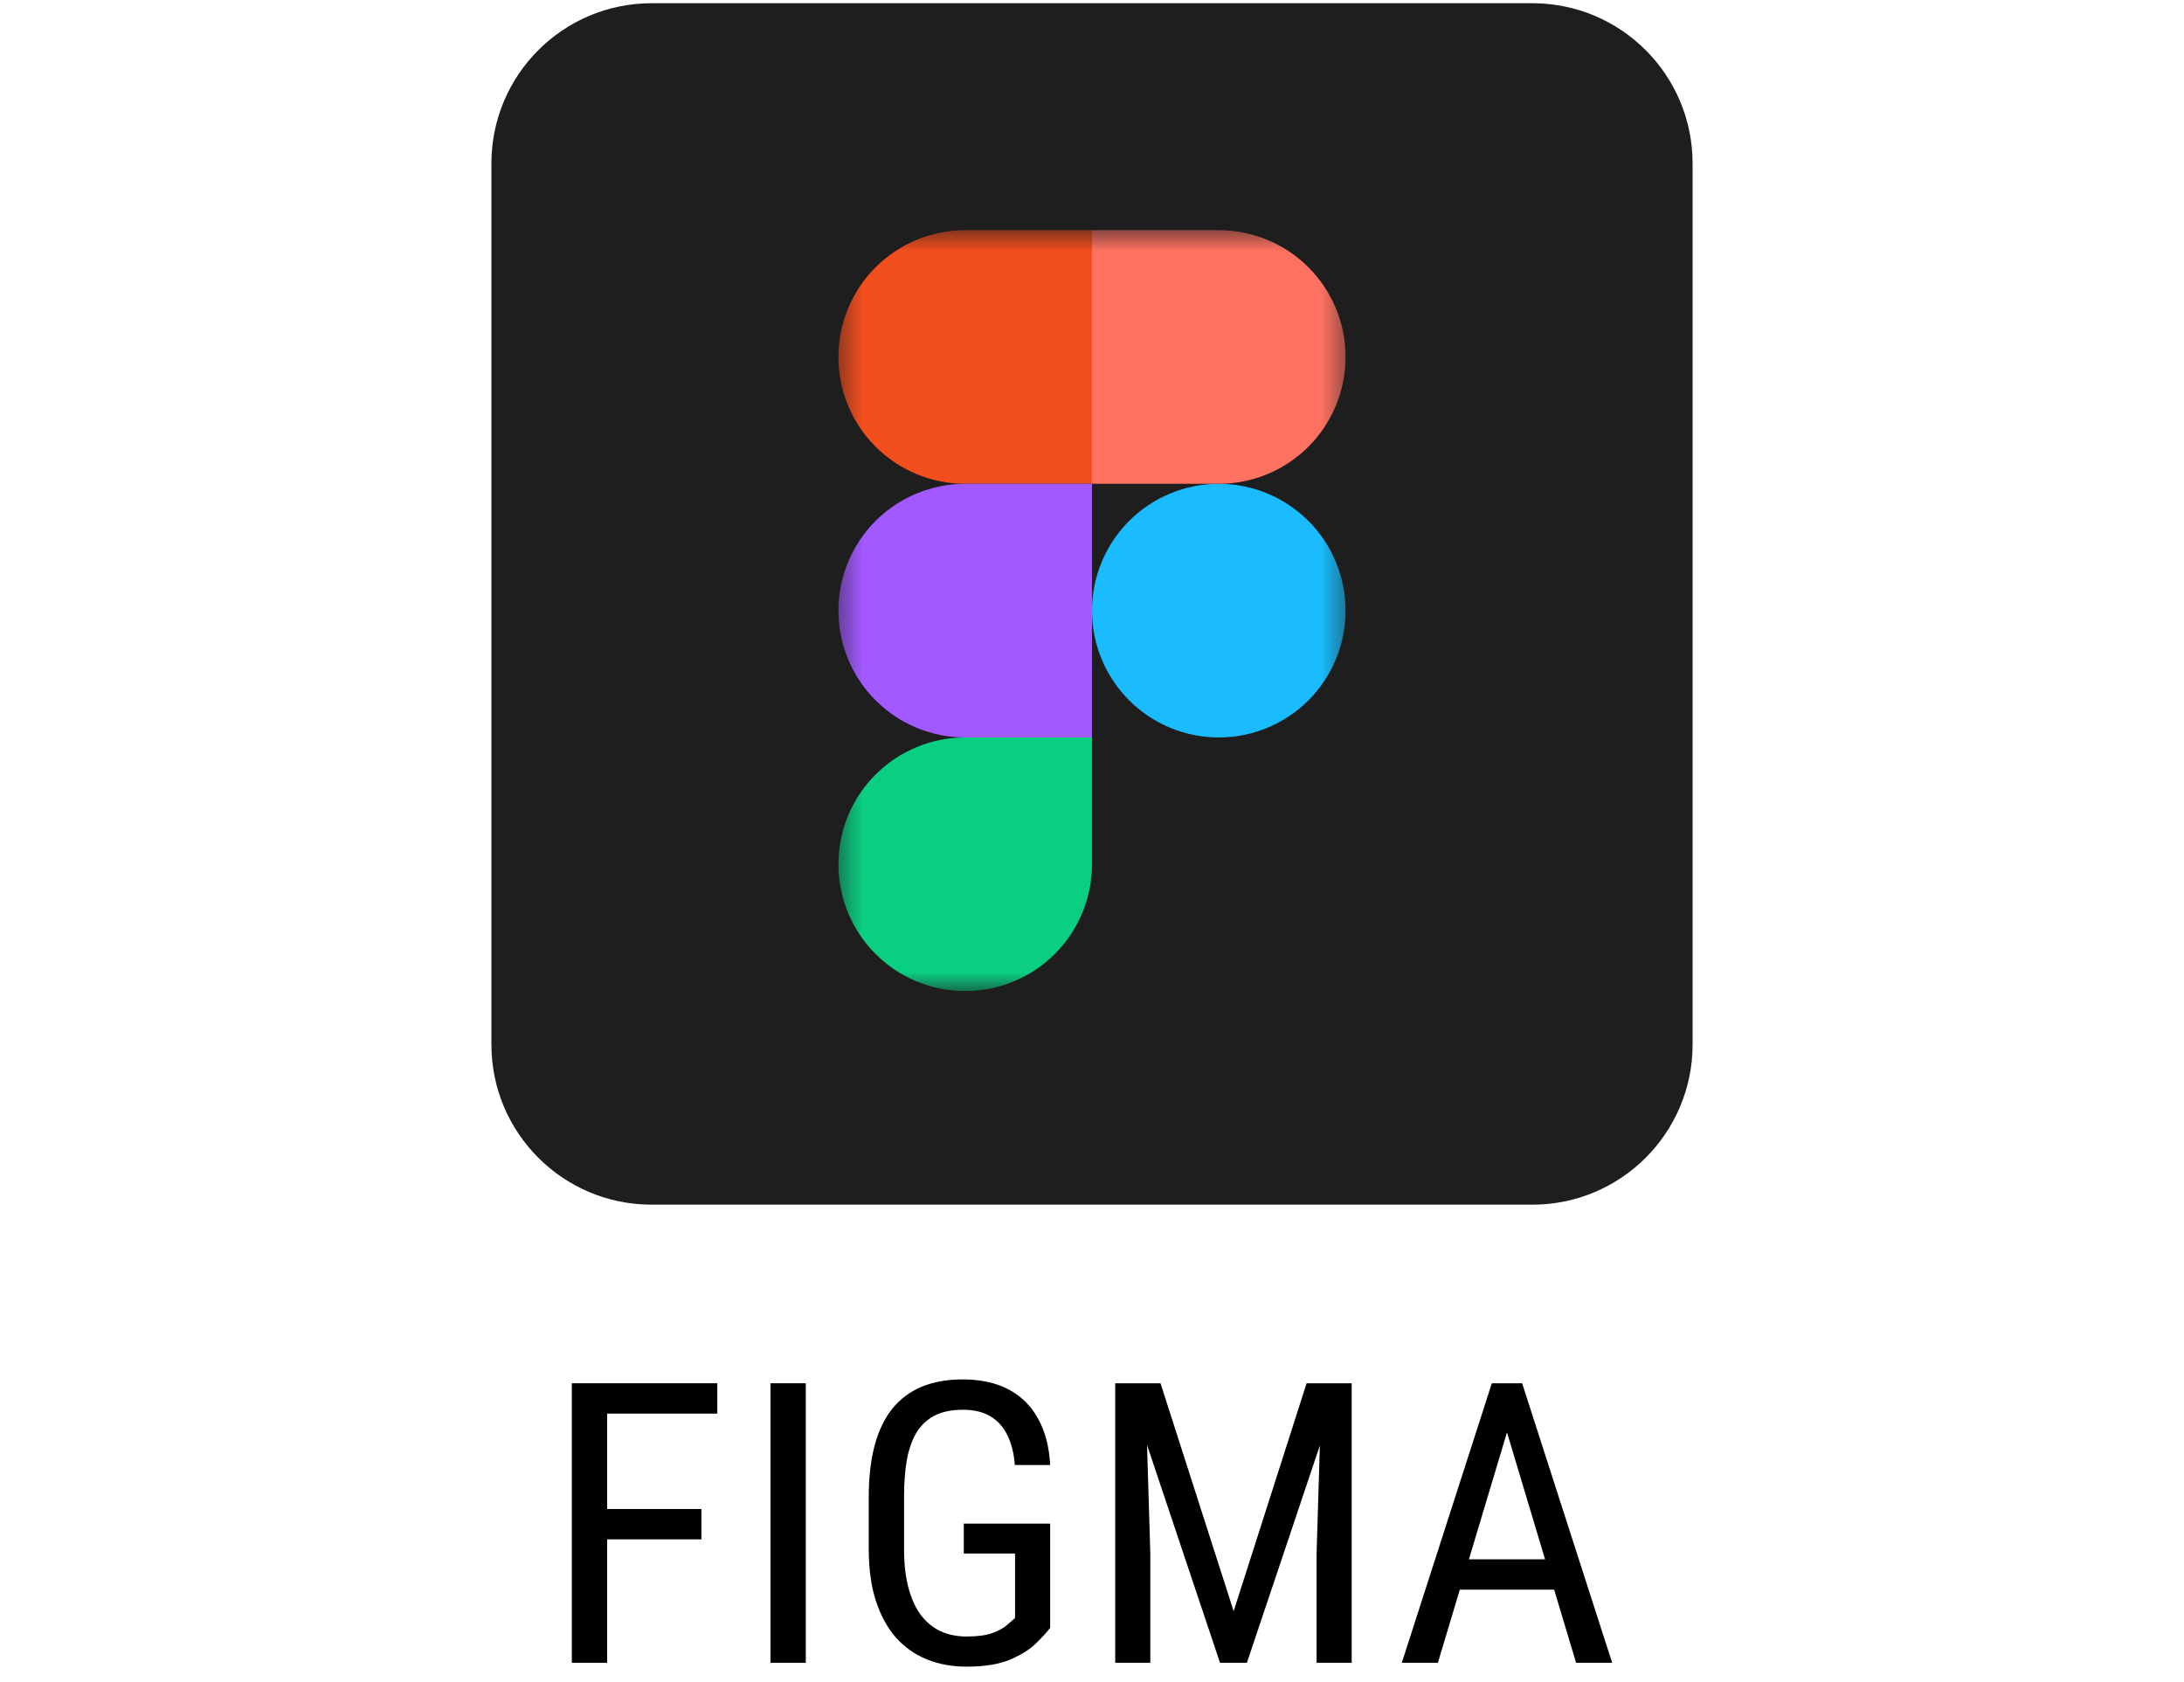
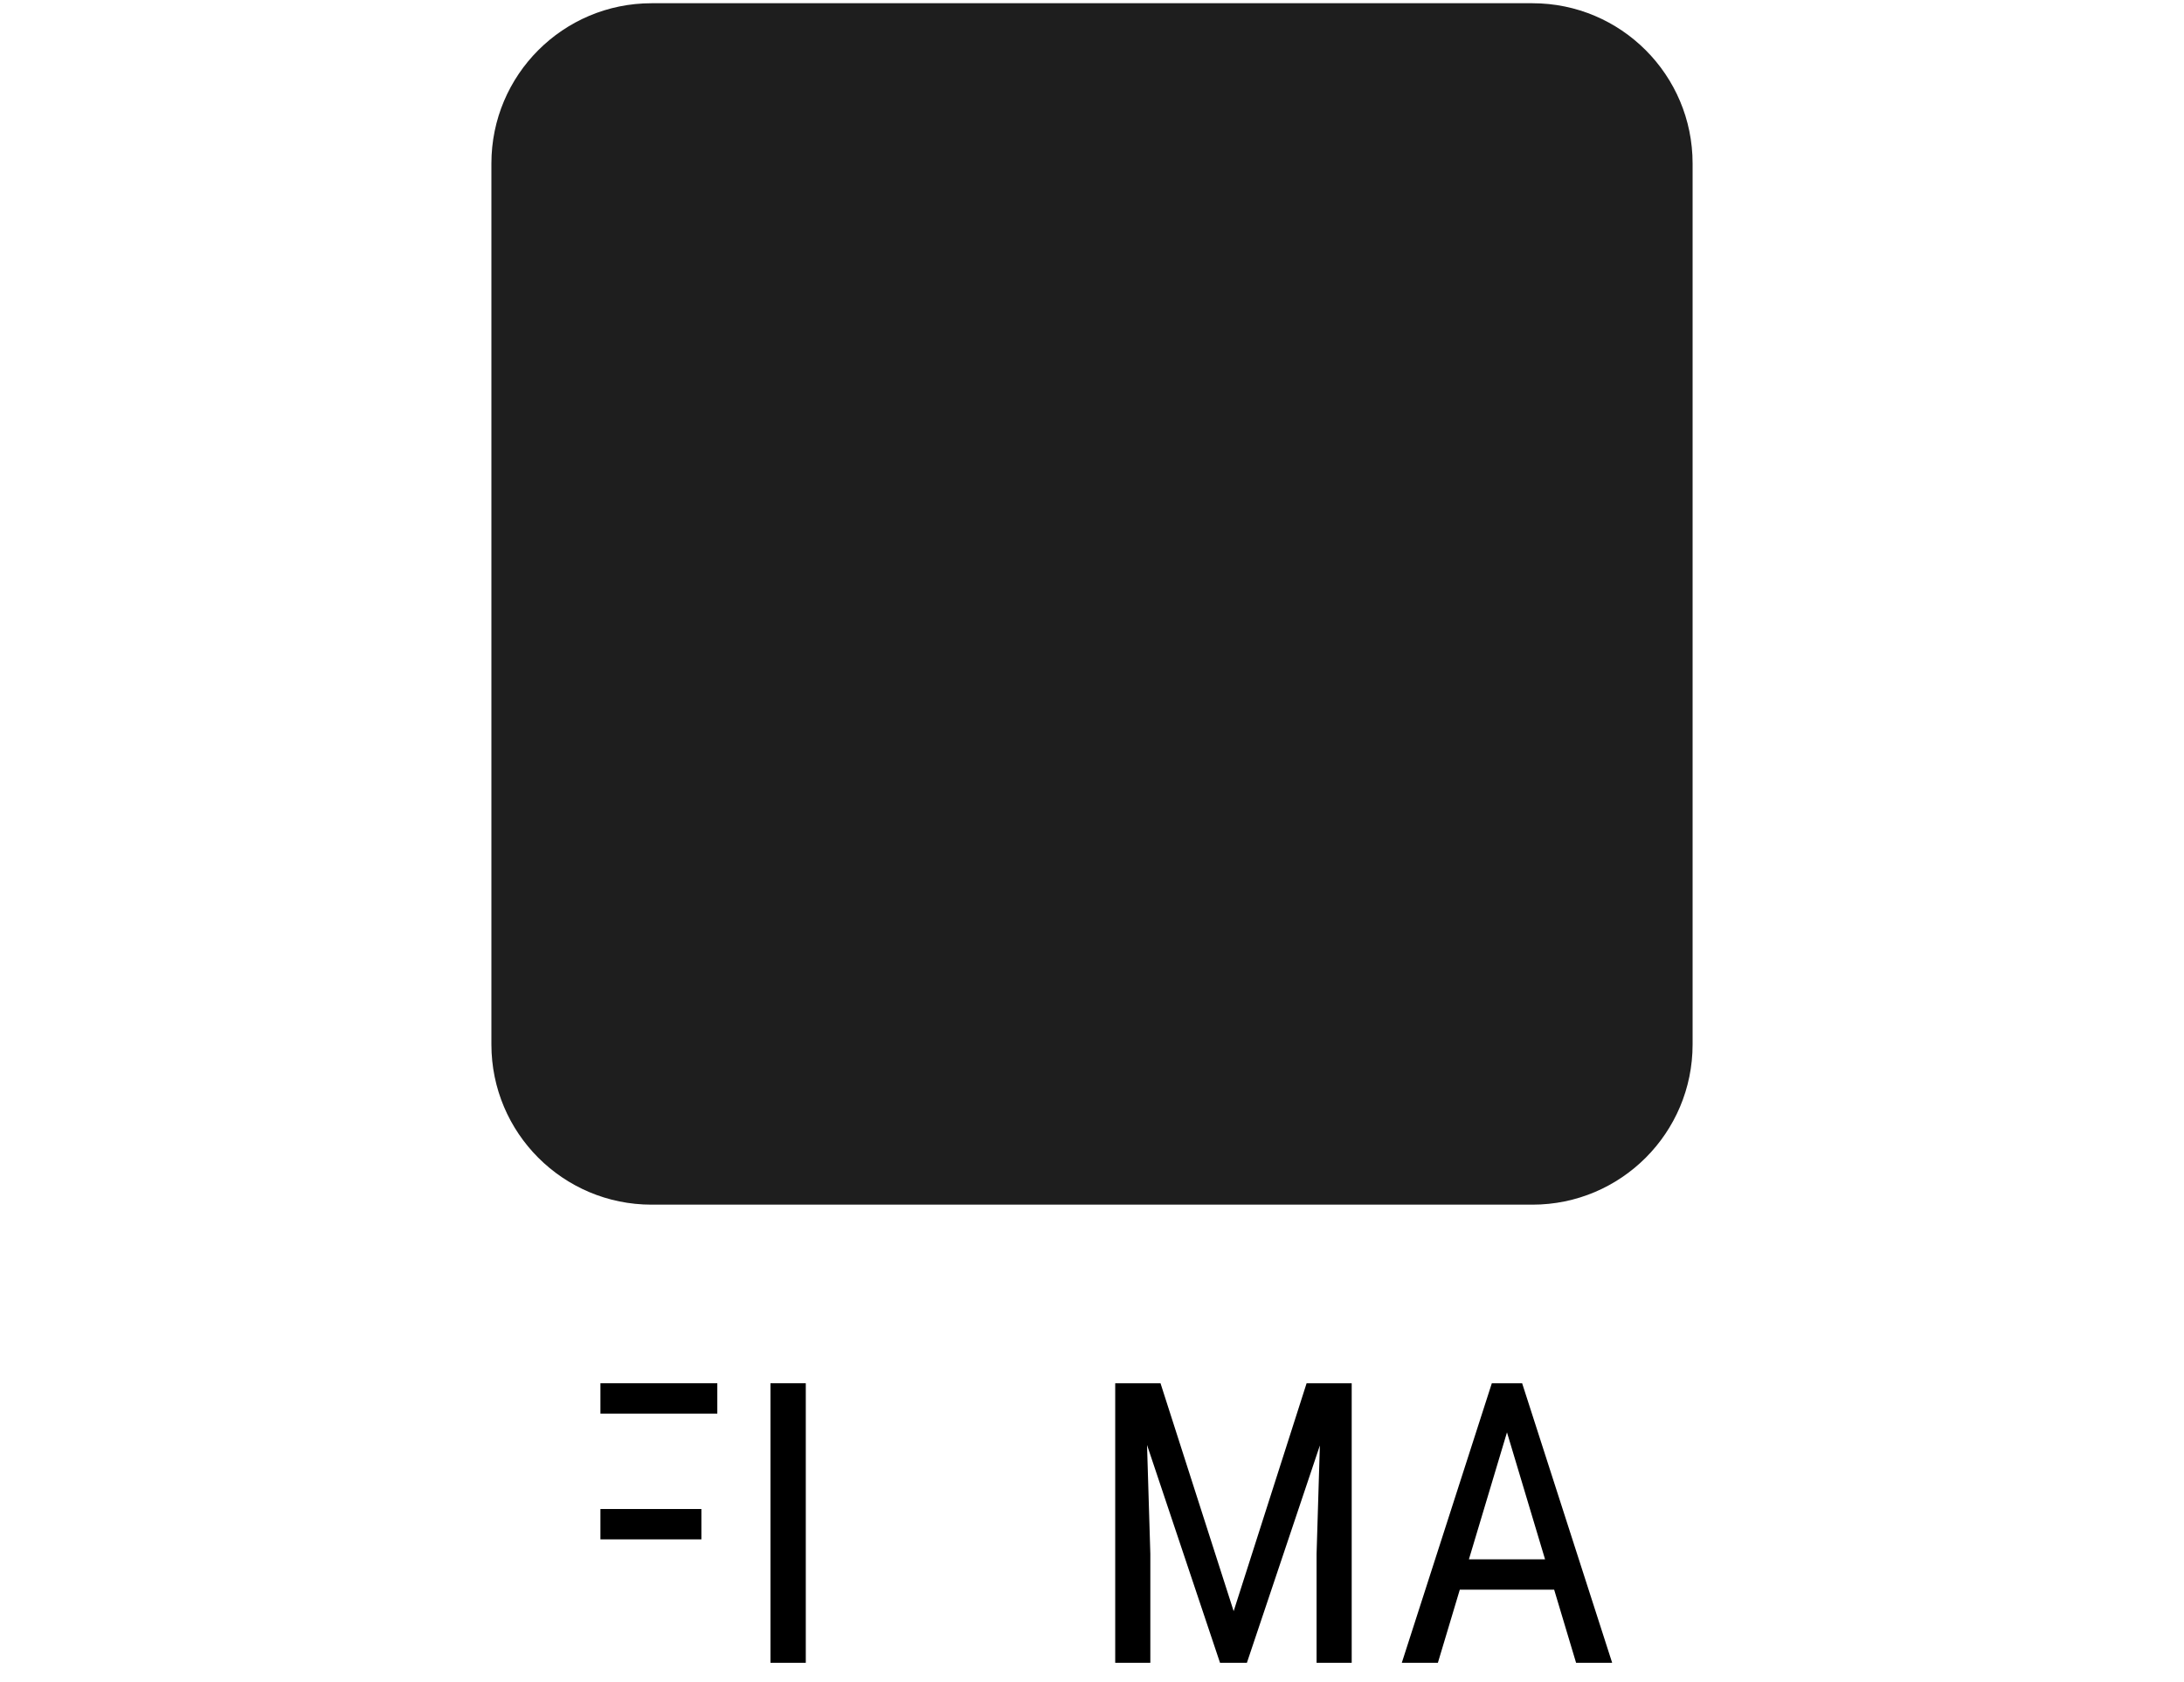
<svg xmlns="http://www.w3.org/2000/svg" width="100" height="77" viewBox="0 0 100 77" fill="none">
  <g clip-path="url(#clip0_55_2886)">
    <path d="M70.167 0.148H29.833C25.783 0.148 22.5 3.432 22.5 7.482V47.815C22.5 51.865 25.783 55.148 29.833 55.148H70.167C74.217 55.148 77.5 51.865 77.5 47.815V7.482C77.5 3.432 74.217 0.148 70.167 0.148Z" fill="#1E1E1E" />
    <mask id="mask0_55_2886" style="mask-type:luminance" maskUnits="userSpaceOnUse" x="38" y="10" width="24" height="36">
-       <path d="M61.611 10.537H38.389V45.37H61.611V10.537Z" fill="white" />
-     </mask>
+       </mask>
    <g mask="url(#mask0_55_2886)">
-       <path d="M50 27.954C50 26.414 50.612 24.938 51.7 23.849C52.789 22.76 54.266 22.148 55.806 22.148C57.345 22.148 58.822 22.76 59.911 23.849C60.999 24.938 61.611 26.414 61.611 27.954C61.611 29.494 60.999 30.97 59.911 32.059C58.822 33.148 57.345 33.76 55.806 33.76C54.266 33.76 52.789 33.148 51.7 32.059C50.612 30.97 50 29.494 50 27.954Z" fill="#1ABCFE" />
      <path d="M38.389 39.565C38.389 38.025 39 36.548 40.089 35.46C41.178 34.371 42.654 33.759 44.194 33.759H50V39.565C50 41.105 49.388 42.581 48.299 43.67C47.211 44.759 45.734 45.37 44.194 45.37C42.654 45.37 41.178 44.759 40.089 43.67C39 42.581 38.389 41.105 38.389 39.565Z" fill="#0ACF83" />
      <path d="M50 10.537V22.148H55.806C57.345 22.148 58.822 21.537 59.911 20.448C60.999 19.359 61.611 17.882 61.611 16.343C61.611 14.803 60.999 13.326 59.911 12.238C58.822 11.149 57.345 10.537 55.806 10.537H50Z" fill="#FF7262" />
      <path d="M38.389 16.343C38.389 17.882 39 19.359 40.089 20.448C41.178 21.537 42.654 22.148 44.194 22.148H50V10.537H44.194C42.654 10.537 41.178 11.149 40.089 12.238C39 13.326 38.389 14.803 38.389 16.343Z" fill="#F24E1E" />
      <path d="M38.389 27.954C38.389 29.494 39 30.97 40.089 32.059C41.178 33.148 42.654 33.76 44.194 33.76H50V22.148H44.194C42.654 22.148 41.178 22.76 40.089 23.849C39 24.938 38.389 26.414 38.389 27.954Z" fill="#A259FF" />
    </g>
  </g>
  <path d="M69.335 64.458L65.837 76.121H64.185L68.307 63.324H69.344L69.335 64.458ZM72.165 76.121L68.667 64.458L68.649 63.324H69.695L73.817 76.121H72.165ZM72.165 71.384V72.772H65.995V71.384H72.165Z" fill="black" />
  <path d="M51.573 63.324H53.137L56.486 73.757L59.826 63.324H61.39L57.092 76.121H55.862L51.573 63.324ZM51.063 63.324H52.434L52.671 71.129V76.121H51.063V63.324ZM60.52 63.324H61.891V76.121H60.283V71.129L60.52 63.324Z" fill="black" />
-   <path d="M48.084 69.749V74.522C47.943 74.709 47.73 74.943 47.442 75.225C47.161 75.506 46.766 75.755 46.256 75.972C45.746 76.189 45.078 76.297 44.252 76.297C43.59 76.297 42.983 76.186 42.433 75.963C41.888 75.74 41.416 75.406 41.018 74.961C40.625 74.51 40.32 73.95 40.103 73.282C39.887 72.608 39.778 71.82 39.778 70.918V68.519C39.778 67.622 39.869 66.837 40.051 66.163C40.232 65.489 40.502 64.93 40.859 64.484C41.223 64.039 41.671 63.705 42.204 63.482C42.743 63.26 43.37 63.148 44.085 63.148C44.911 63.148 45.614 63.304 46.194 63.614C46.774 63.925 47.223 64.373 47.539 64.959C47.861 65.545 48.043 66.248 48.084 67.068H46.467C46.426 66.541 46.315 66.09 46.133 65.715C45.951 65.334 45.693 65.044 45.359 64.845C45.025 64.64 44.601 64.537 44.085 64.537C43.593 64.537 43.177 64.619 42.837 64.783C42.497 64.947 42.219 65.193 42.002 65.522C41.791 65.85 41.636 66.263 41.536 66.761C41.442 67.259 41.395 67.839 41.395 68.501V70.918C41.395 71.598 41.463 72.189 41.598 72.693C41.732 73.197 41.923 73.613 42.169 73.941C42.421 74.269 42.723 74.516 43.074 74.68C43.426 74.838 43.821 74.917 44.261 74.917C44.759 74.917 45.151 74.864 45.438 74.759C45.726 74.653 45.945 74.533 46.098 74.398C46.256 74.264 46.382 74.155 46.476 74.073V71.12H44.129V69.749H48.084Z" fill="black" />
  <path d="M36.895 63.324V76.121H35.278V63.324H36.895Z" fill="black" />
-   <path d="M27.799 63.324V76.121H26.182V63.324H27.799ZM32.115 69.081V70.47H27.492V69.081H32.115ZM32.844 63.324V64.713H27.492V63.324H32.844Z" fill="black" />
+   <path d="M27.799 63.324V76.121H26.182H27.799ZM32.115 69.081V70.47H27.492V69.081H32.115ZM32.844 63.324V64.713H27.492V63.324H32.844Z" fill="black" />
  <defs>
    <clipPath id="clip0_55_2886">
      <rect width="55" height="55" fill="white" transform="translate(22.5 0.148)" />
    </clipPath>
  </defs>
</svg>